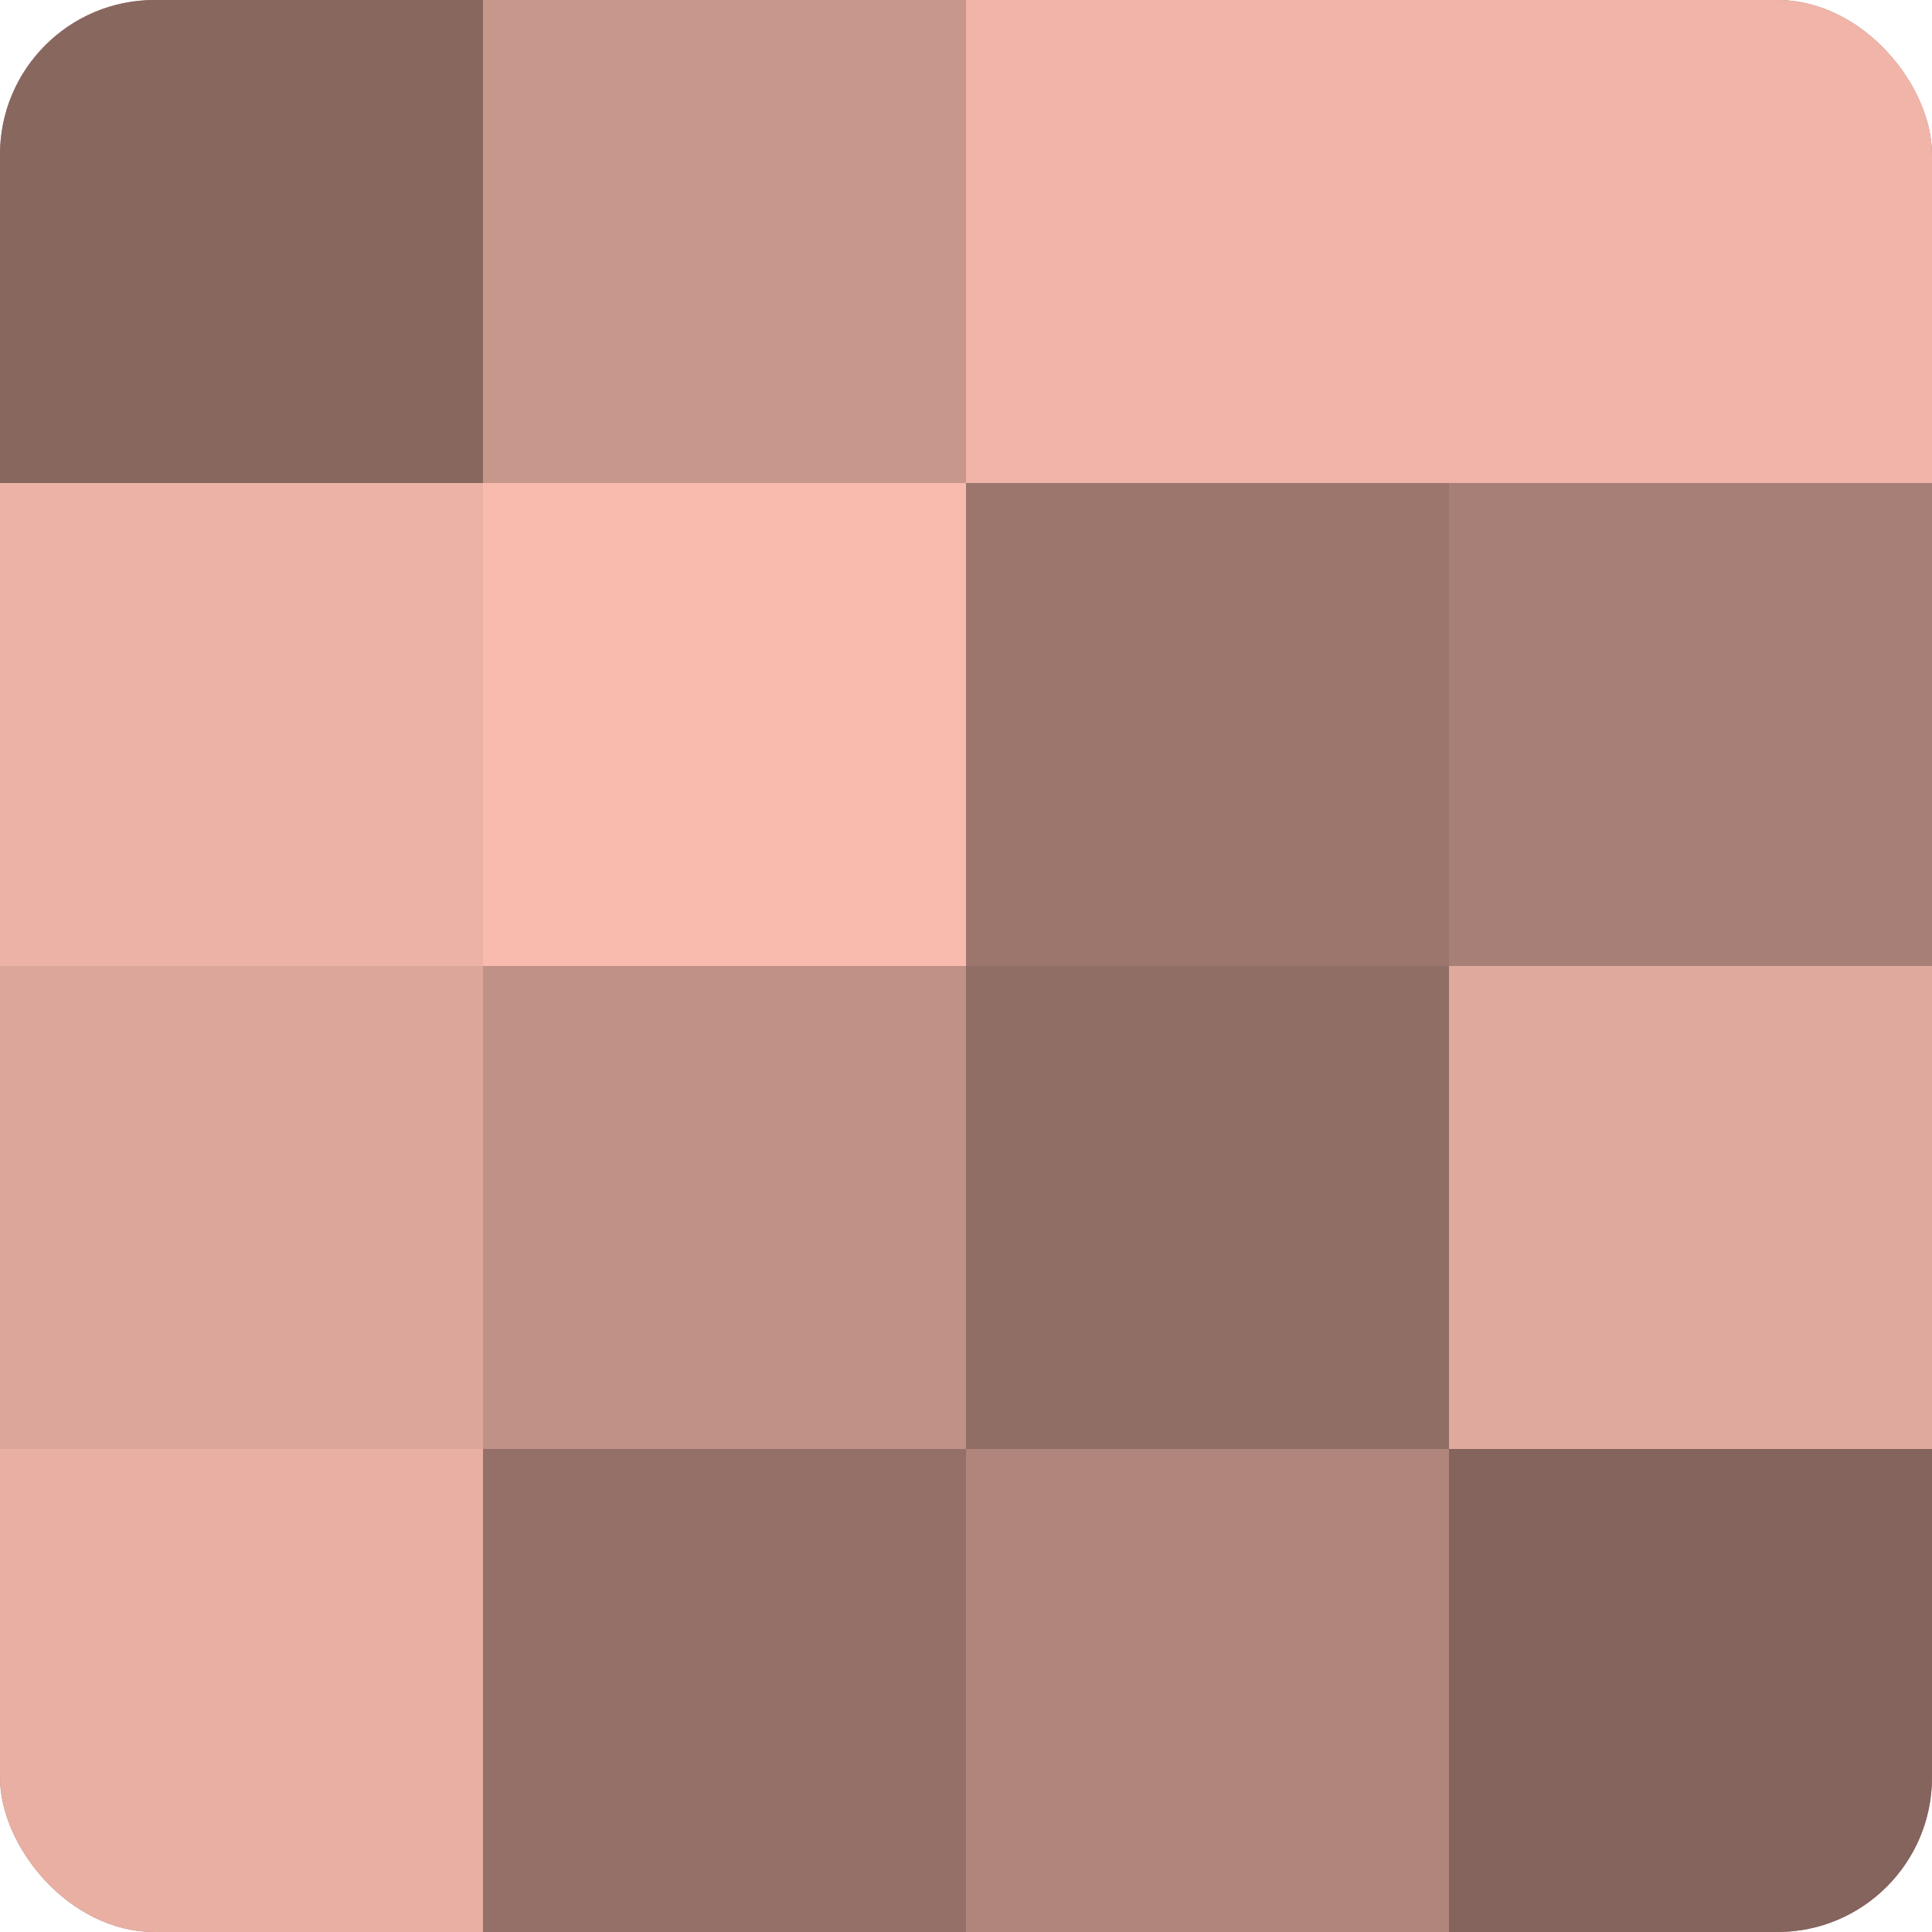
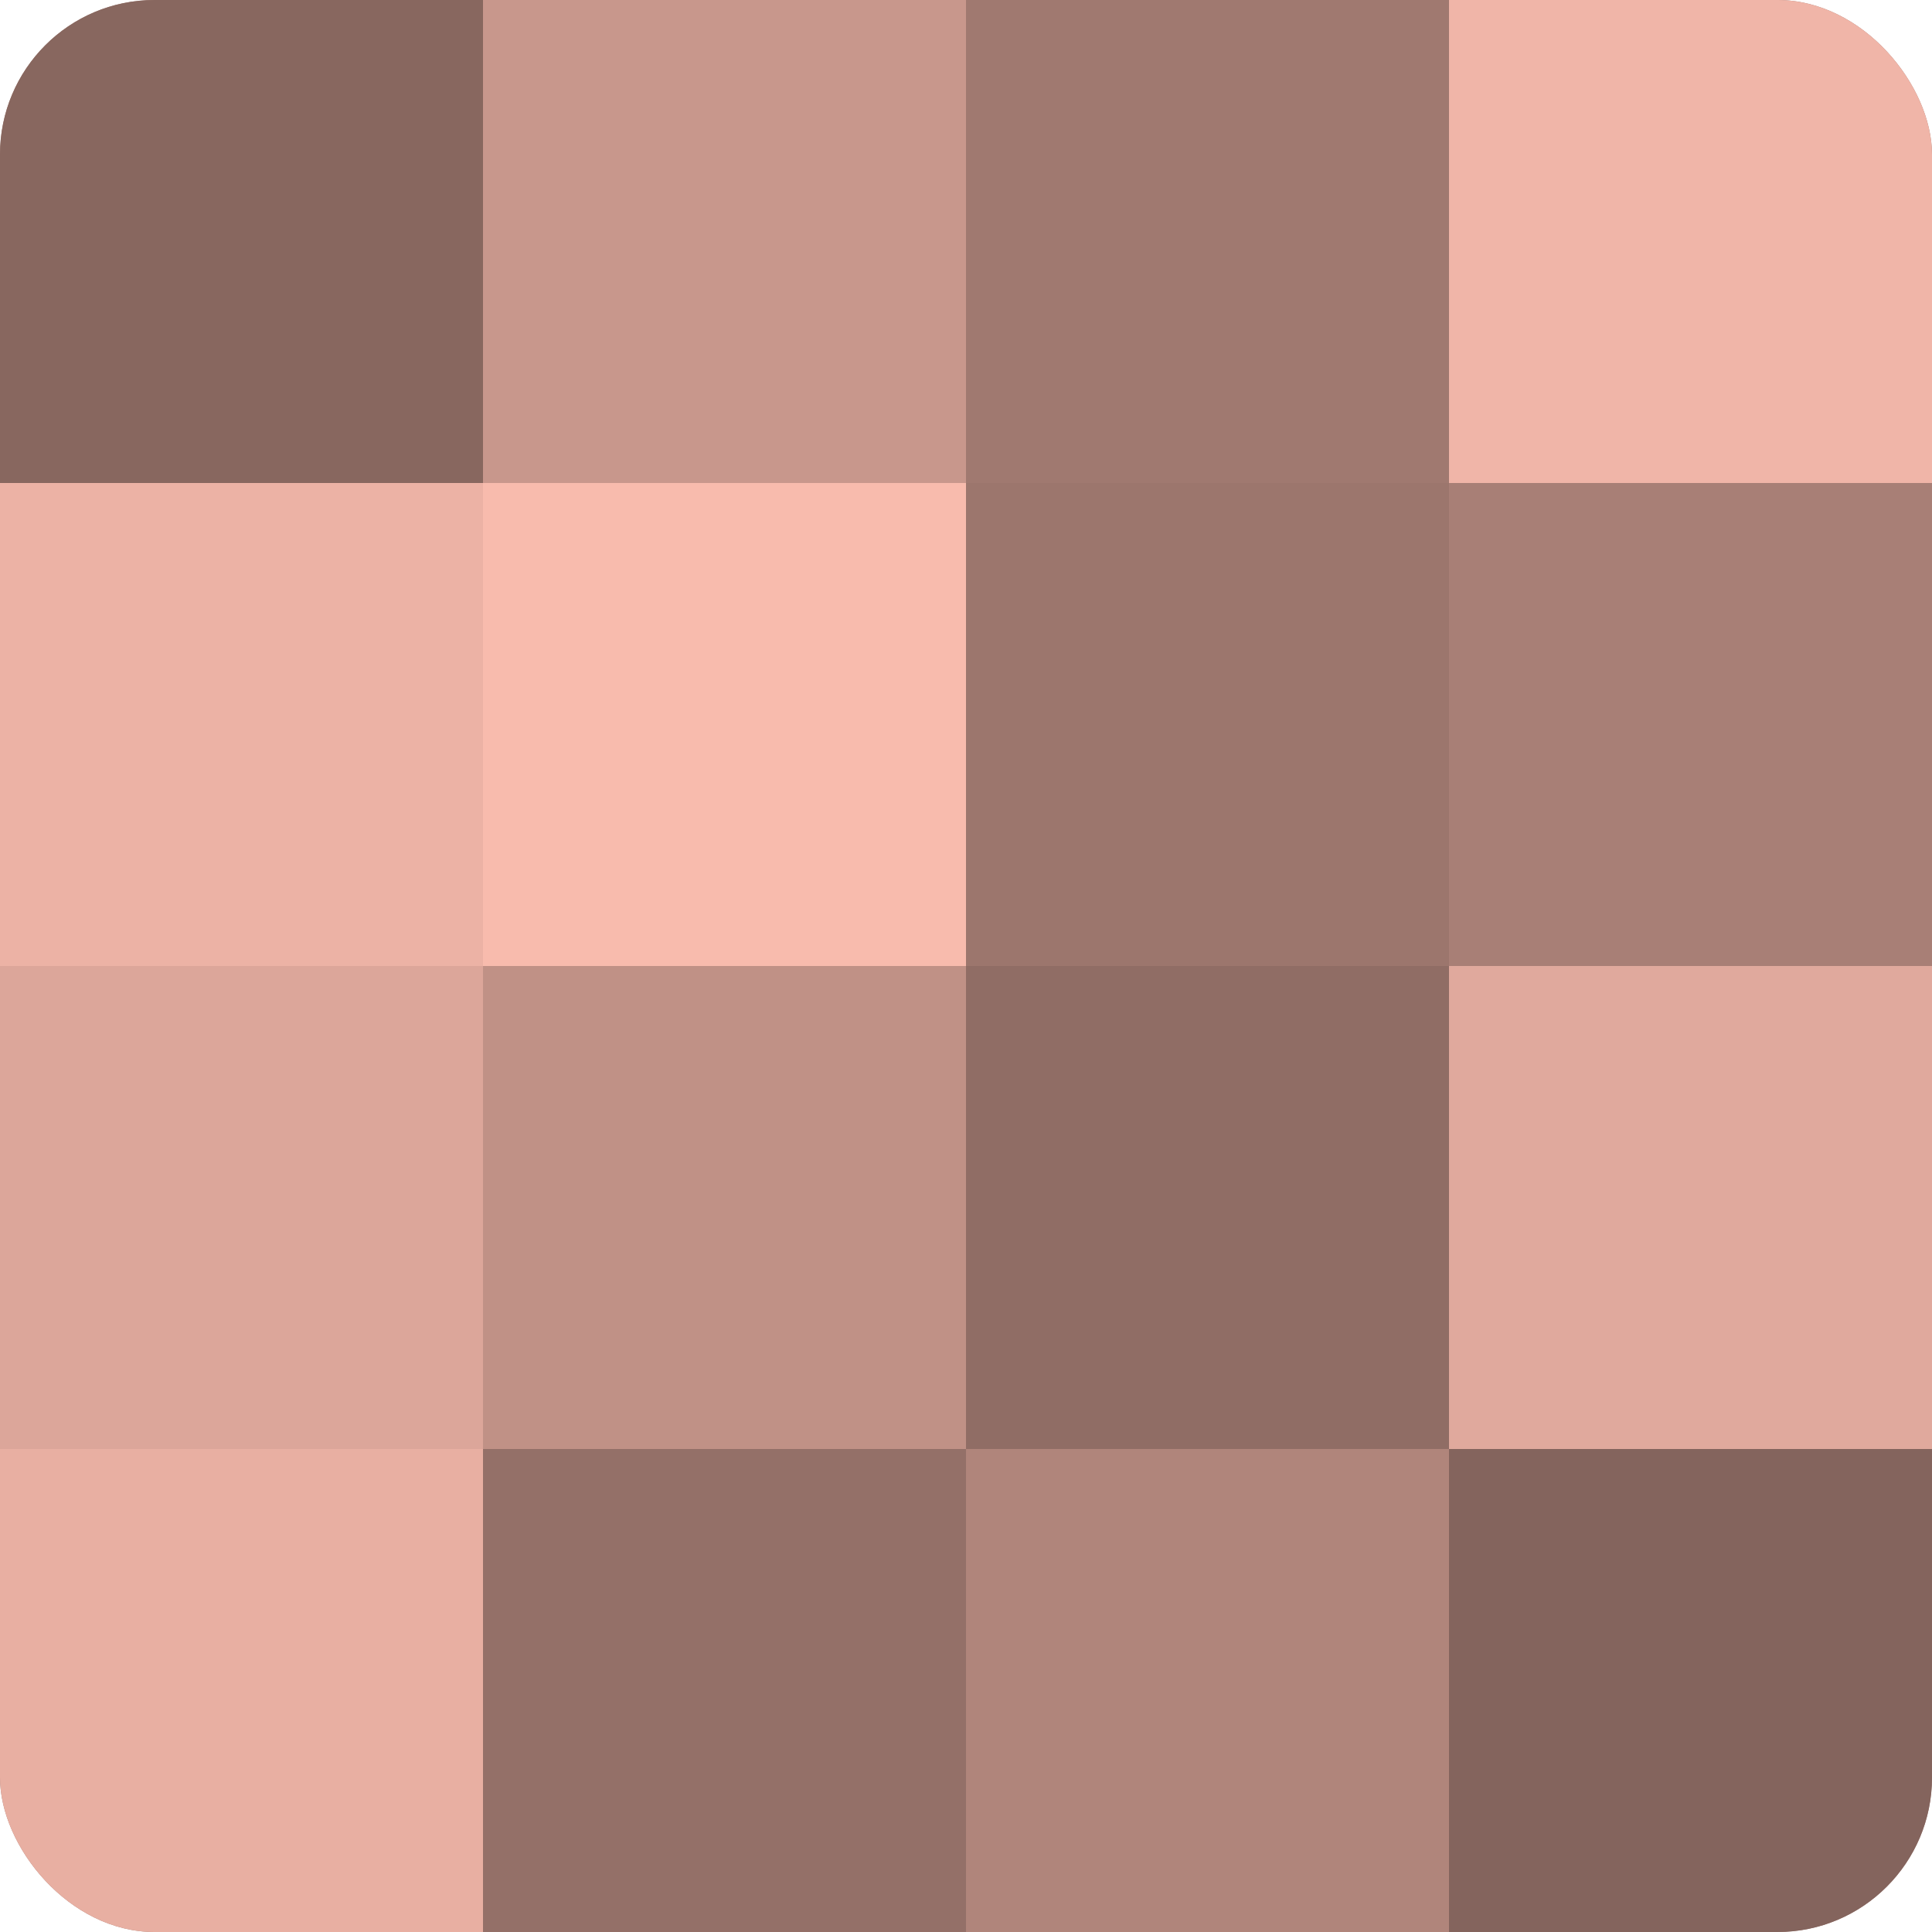
<svg xmlns="http://www.w3.org/2000/svg" width="60" height="60" viewBox="0 0 100 100" preserveAspectRatio="xMidYMid meet">
  <defs>
    <clipPath id="c" width="100" height="100">
      <rect width="100" height="100" rx="8" ry="8" />
    </clipPath>
  </defs>
  <g clip-path="url(#c)">
    <rect width="100" height="100" fill="#a07970" />
    <rect width="25" height="25" fill="#88675f" />
    <rect y="25" width="25" height="25" fill="#ecb2a5" />
    <rect y="50" width="25" height="25" fill="#dca69a" />
    <rect y="75" width="25" height="25" fill="#e8afa2" />
    <rect x="25" width="25" height="25" fill="#c8978c" />
    <rect x="25" y="25" width="25" height="25" fill="#f8bbad" />
    <rect x="25" y="50" width="25" height="25" fill="#c09186" />
    <rect x="25" y="75" width="25" height="25" fill="#947068" />
-     <rect x="50" width="25" height="25" fill="#f0b5a8" />
    <rect x="50" y="25" width="25" height="25" fill="#9c766d" />
    <rect x="50" y="50" width="25" height="25" fill="#906d65" />
    <rect x="50" y="75" width="25" height="25" fill="#b0857b" />
    <rect x="75" width="25" height="25" fill="#f0b5a8" />
    <rect x="75" y="25" width="25" height="25" fill="#a87f76" />
    <rect x="75" y="50" width="25" height="25" fill="#e0a99d" />
    <rect x="75" y="75" width="25" height="25" fill="#84645d" />
  </g>
</svg>